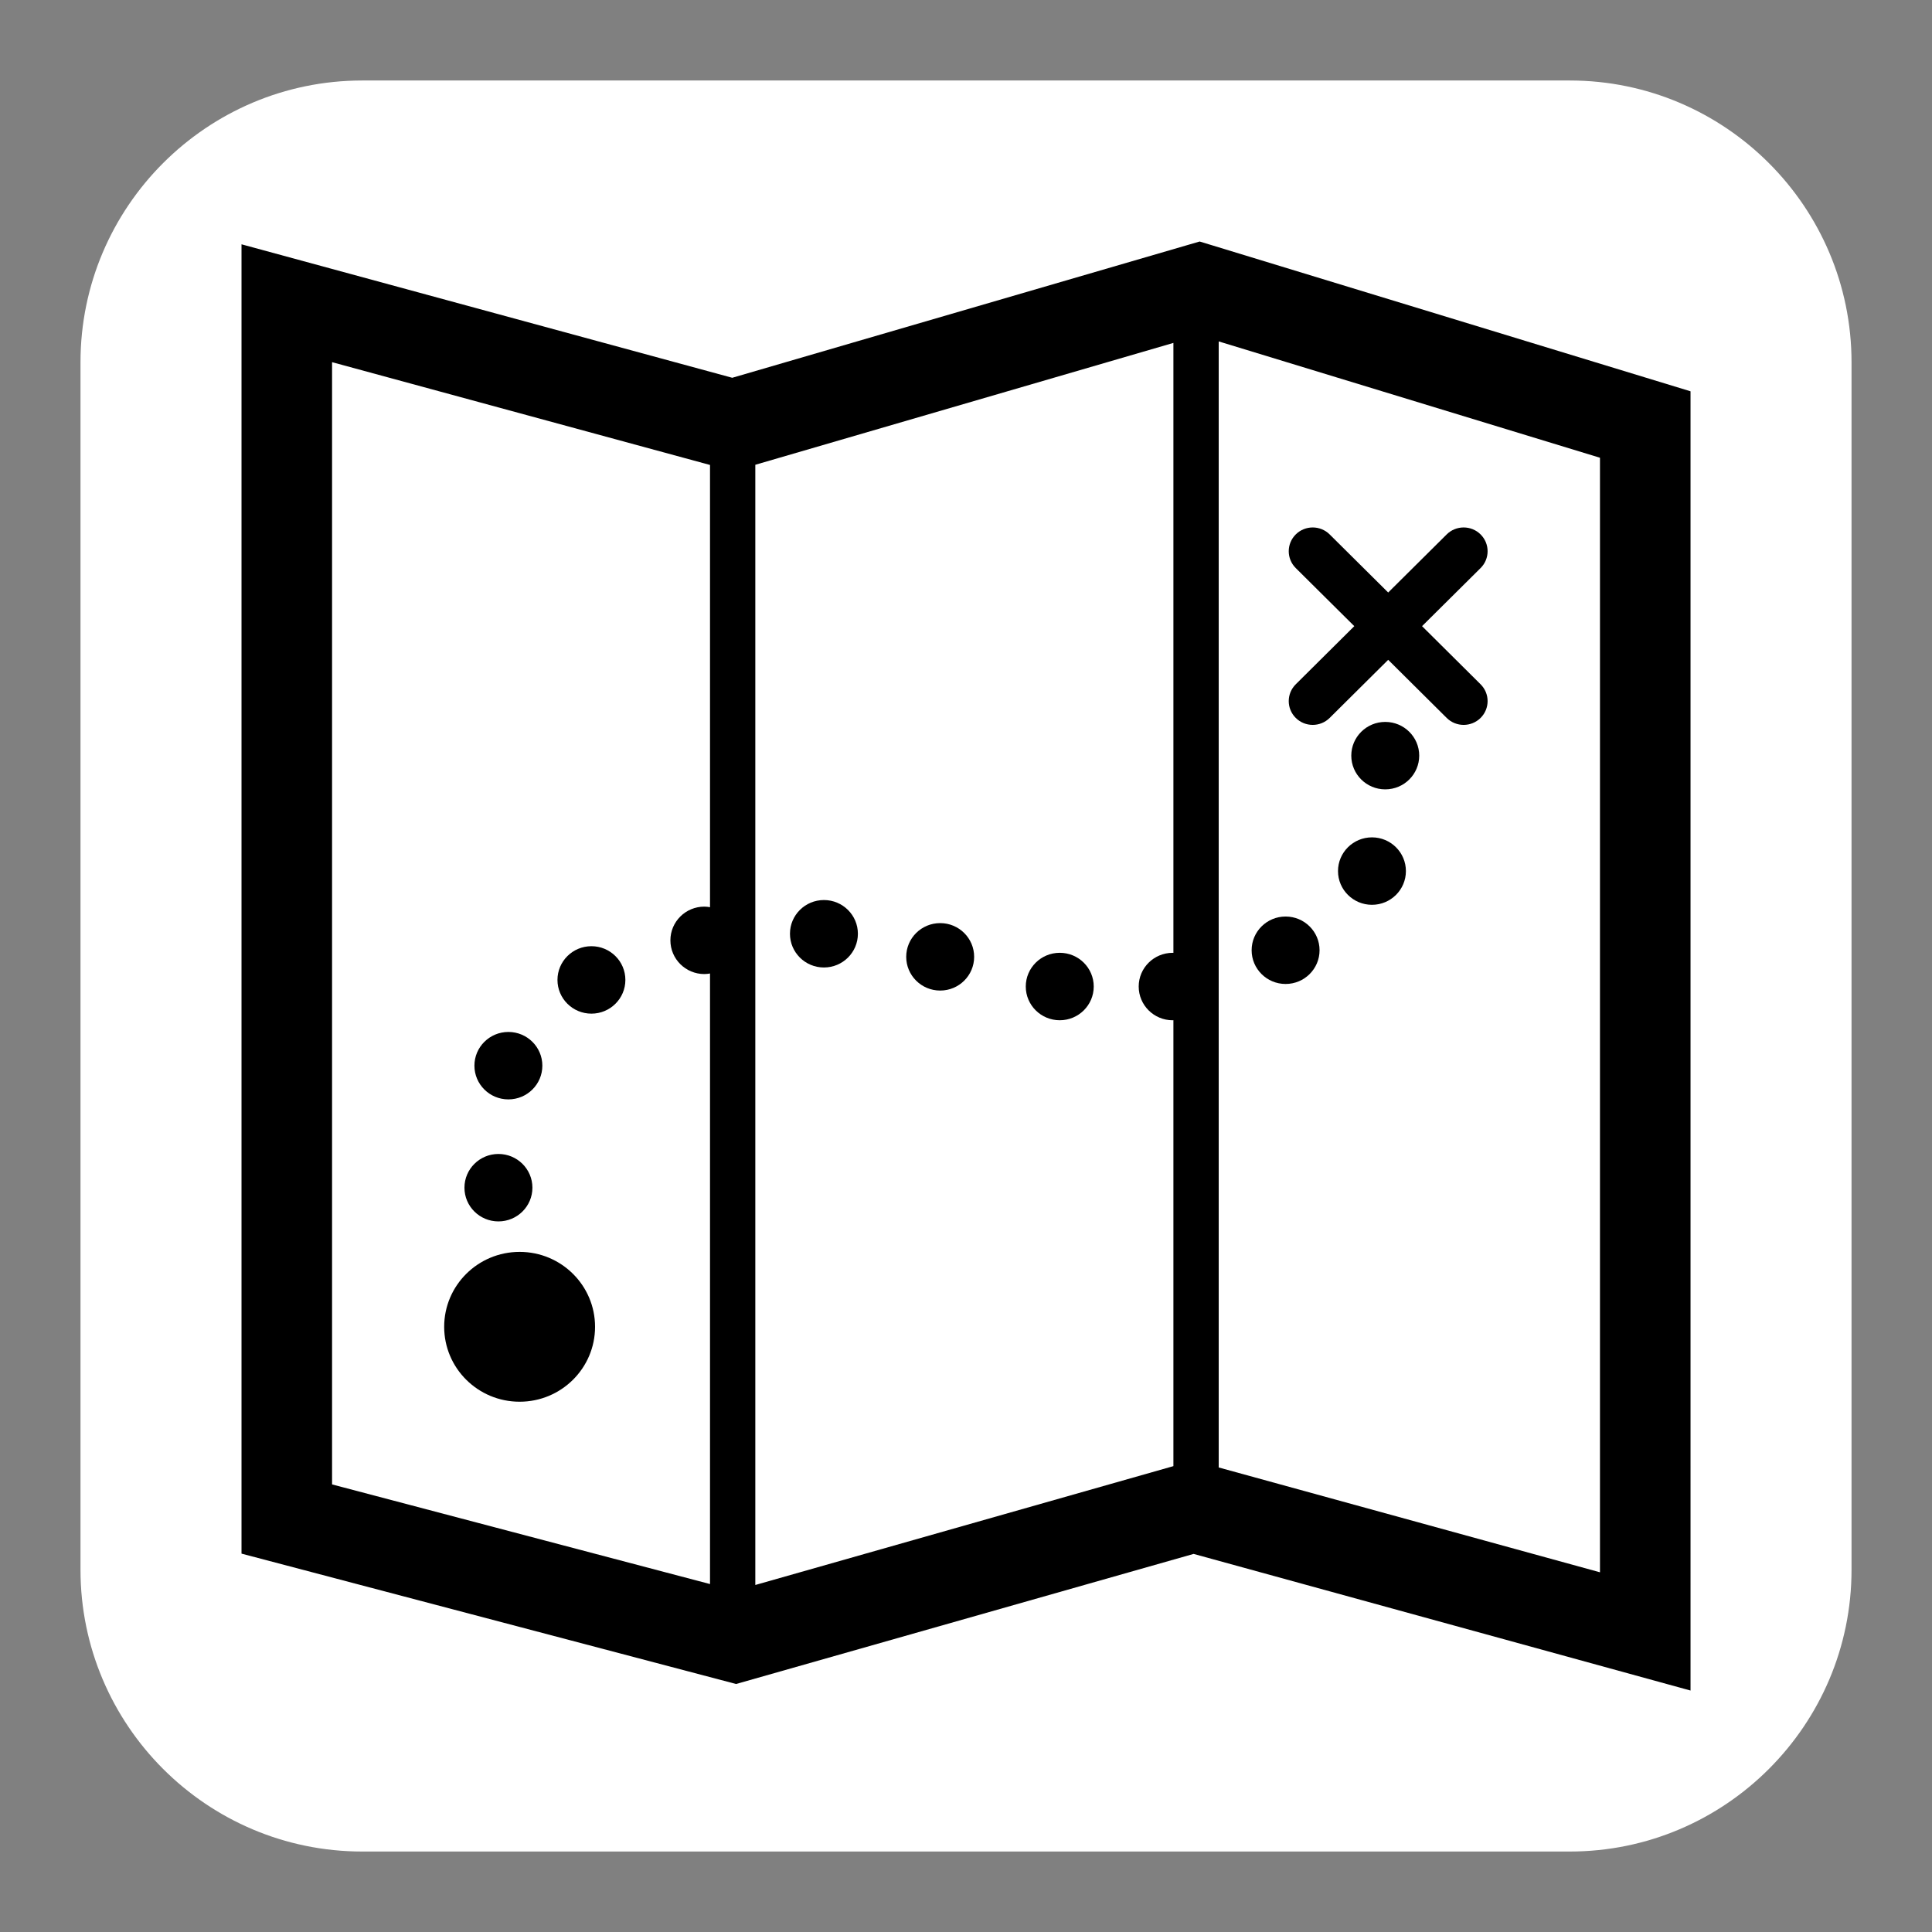
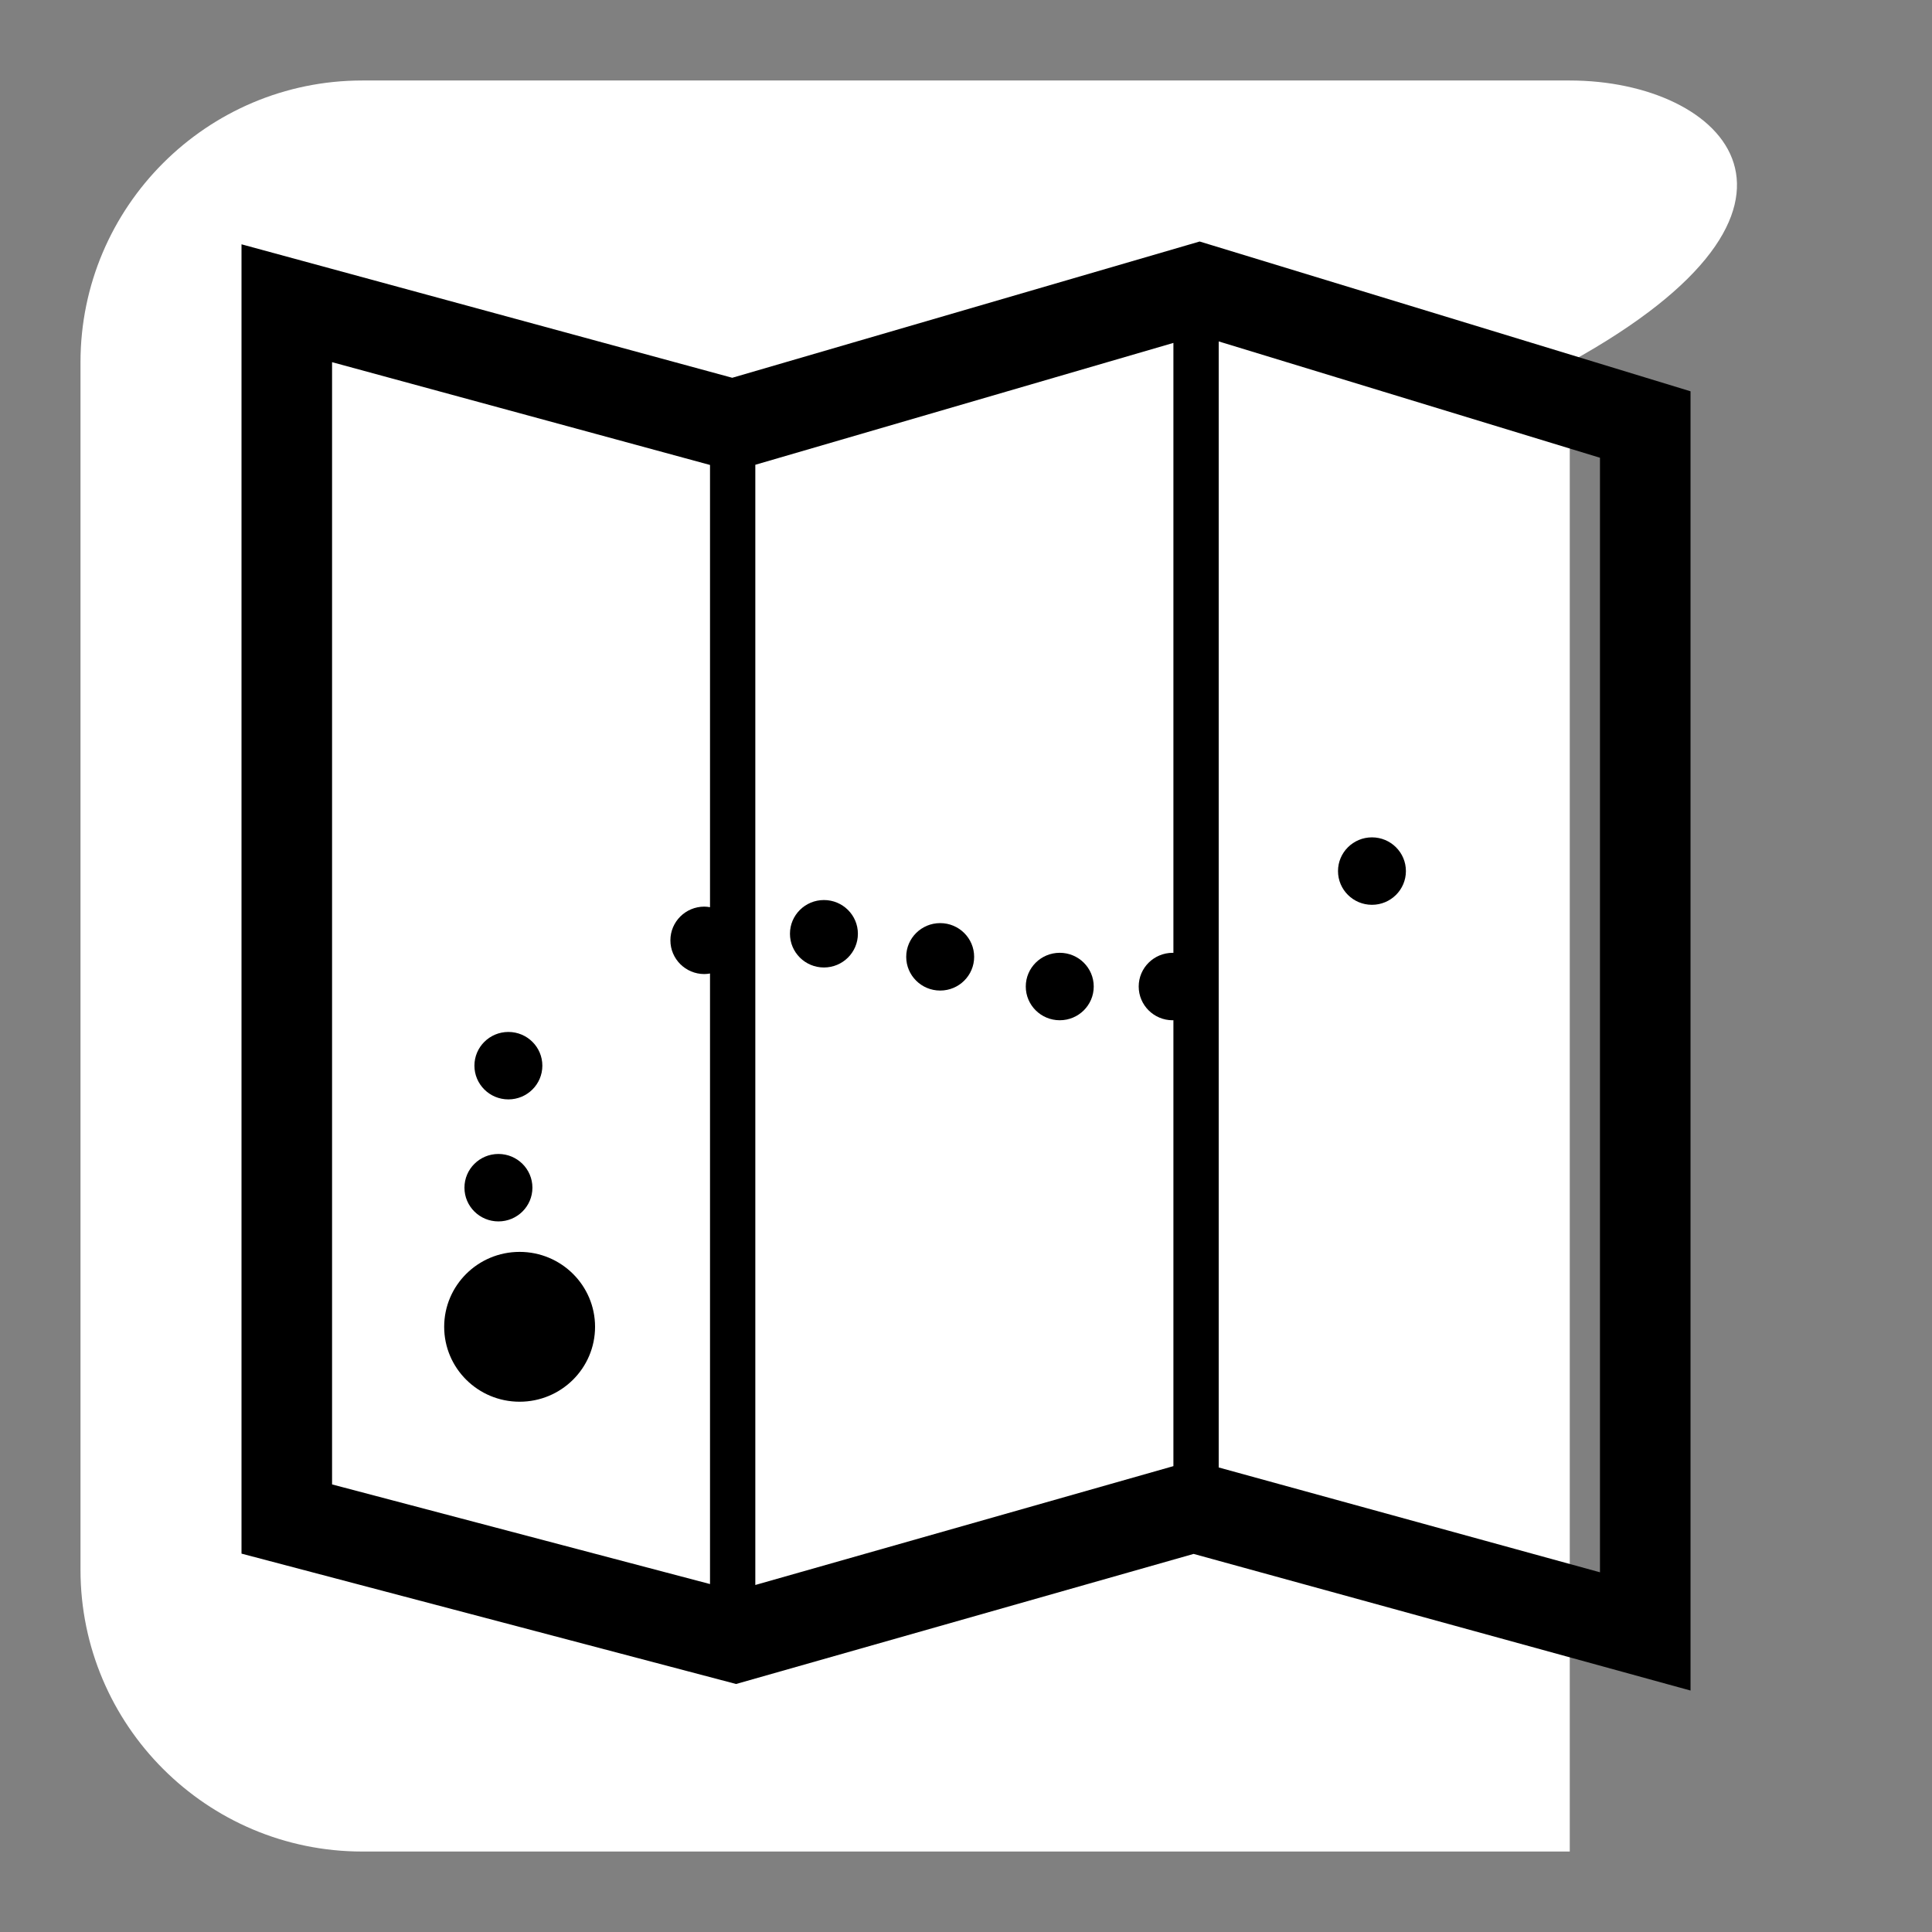
<svg xmlns="http://www.w3.org/2000/svg" version="1.1" x="0px" y="0px" width="136.061px" height="136.061px" viewBox="0 0 136.061 136.061" enable-background="new 0 0 136.061 136.061" xml:space="preserve">
  <rect x="0" y="0" width="136.061" height="136.061" fill="#808080" stroke="none" />
  <g id="Calque_1">
    <g id="Calque_1_1_">
      <path fill="none" d="M110.551,0H25.512C11.445,0,0,11.445,0,25.512v85.039c0,14.067,11.438,25.512,25.512,25.512h85.039    c14.067,0,25.512-11.438,25.512-25.512V25.512C136.063,11.445,124.618,0,110.551,0z" />
-       <path fill="#FFFFFF" d="M110.551,5.669H25.512c-10.941,0-19.843,8.896-19.843,19.843v85.039c0,10.941,8.896,19.843,19.843,19.843    h85.039c10.941,0,19.843-8.896,19.843-19.843V25.512C130.394,14.571,121.492,5.669,110.551,5.669z" />
+       <path fill="#FFFFFF" d="M110.551,5.669H25.512c-10.941,0-19.843,8.896-19.843,19.843v85.039c0,10.941,8.896,19.843,19.843,19.843    h85.039V25.512C130.394,14.571,121.492,5.669,110.551,5.669z" />
    </g>
  </g>
  <g id="légende">
    <g>
-       <path d="M91.254,50.56c0.659,0.654,1.728,0.654,2.387,0l4.122-4.092l4.12,4.092c0.659,0.654,1.728,0.654,2.387,0    c0.659-0.655,0.659-1.715,0-2.369l-4.122-4.094l4.122-4.091c0.659-0.654,0.659-1.715,0-2.37c-0.659-0.654-1.728-0.654-2.387,0    l-4.12,4.091l-4.122-4.091c-0.659-0.654-1.728-0.654-2.387,0c-0.659,0.655-0.659,1.715,0,2.37l4.122,4.091l-4.122,4.094    C90.595,48.845,90.595,49.906,91.254,50.56z" />
      <ellipse cx="36.594" cy="93.44" rx="5.313" ry="5.276" />
      <path d="M84.486,17.008l-0.92,0.268c0,0-30.352,8.851-31.998,9.329c-1.649-0.448-34.56-9.4-34.56-9.4v92.209l34.831,9.181    c0,0,30.584-8.695,32.221-9.161c1.638,0.45,34.995,9.622,34.995,9.622V27.557L84.486,17.008z M53.193,32.732    c3.902-1.138,23.286-6.79,29.444-8.583v42.958c-0.018-0.001-0.034-0.005-0.052-0.005c-1.321,0-2.392,1.063-2.392,2.373    c0,1.313,1.07,2.377,2.392,2.377c0.018,0,0.034-0.006,0.052-0.006v31.406c-5.276,1.5-24.037,6.832-29.444,8.37V32.732z     M23.386,25.506c5.121,1.394,21.41,5.823,26.617,7.239v31.144c-0.131-0.021-0.263-0.04-0.399-0.04    c-1.321,0-2.391,1.062-2.391,2.374c0,1.312,1.07,2.375,2.391,2.375c0.137,0,0.269-0.019,0.399-0.039v42.998    c-5.752-1.518-23.228-6.124-26.617-7.017C23.386,100.172,23.386,32.798,23.386,25.506z M112.678,110.729    c-5.105-1.403-21.413-5.887-26.851-7.383V24.044c5.323,1.624,23.531,7.181,26.851,8.193    C112.678,36.438,112.678,103.418,112.678,110.729z" />
      <ellipse cx="35.102" cy="83.643" rx="2.393" ry="2.375" />
      <ellipse cx="35.803" cy="75.05" rx="2.392" ry="2.375" />
-       <ellipse cx="41.651" cy="69.011" rx="2.391" ry="2.375" />
      <ellipse cx="58.025" cy="65.76" rx="2.392" ry="2.375" />
      <ellipse cx="66.212" cy="67.385" rx="2.392" ry="2.375" />
      <ellipse cx="74.633" cy="69.476" rx="2.393" ry="2.375" />
-       <ellipse cx="90.538" cy="66.921" rx="2.392" ry="2.375" />
      <ellipse cx="96.62" cy="61.346" rx="2.391" ry="2.375" />
-       <ellipse cx="97.556" cy="53.216" rx="2.392" ry="2.375" />
    </g>
  </g>
</svg>